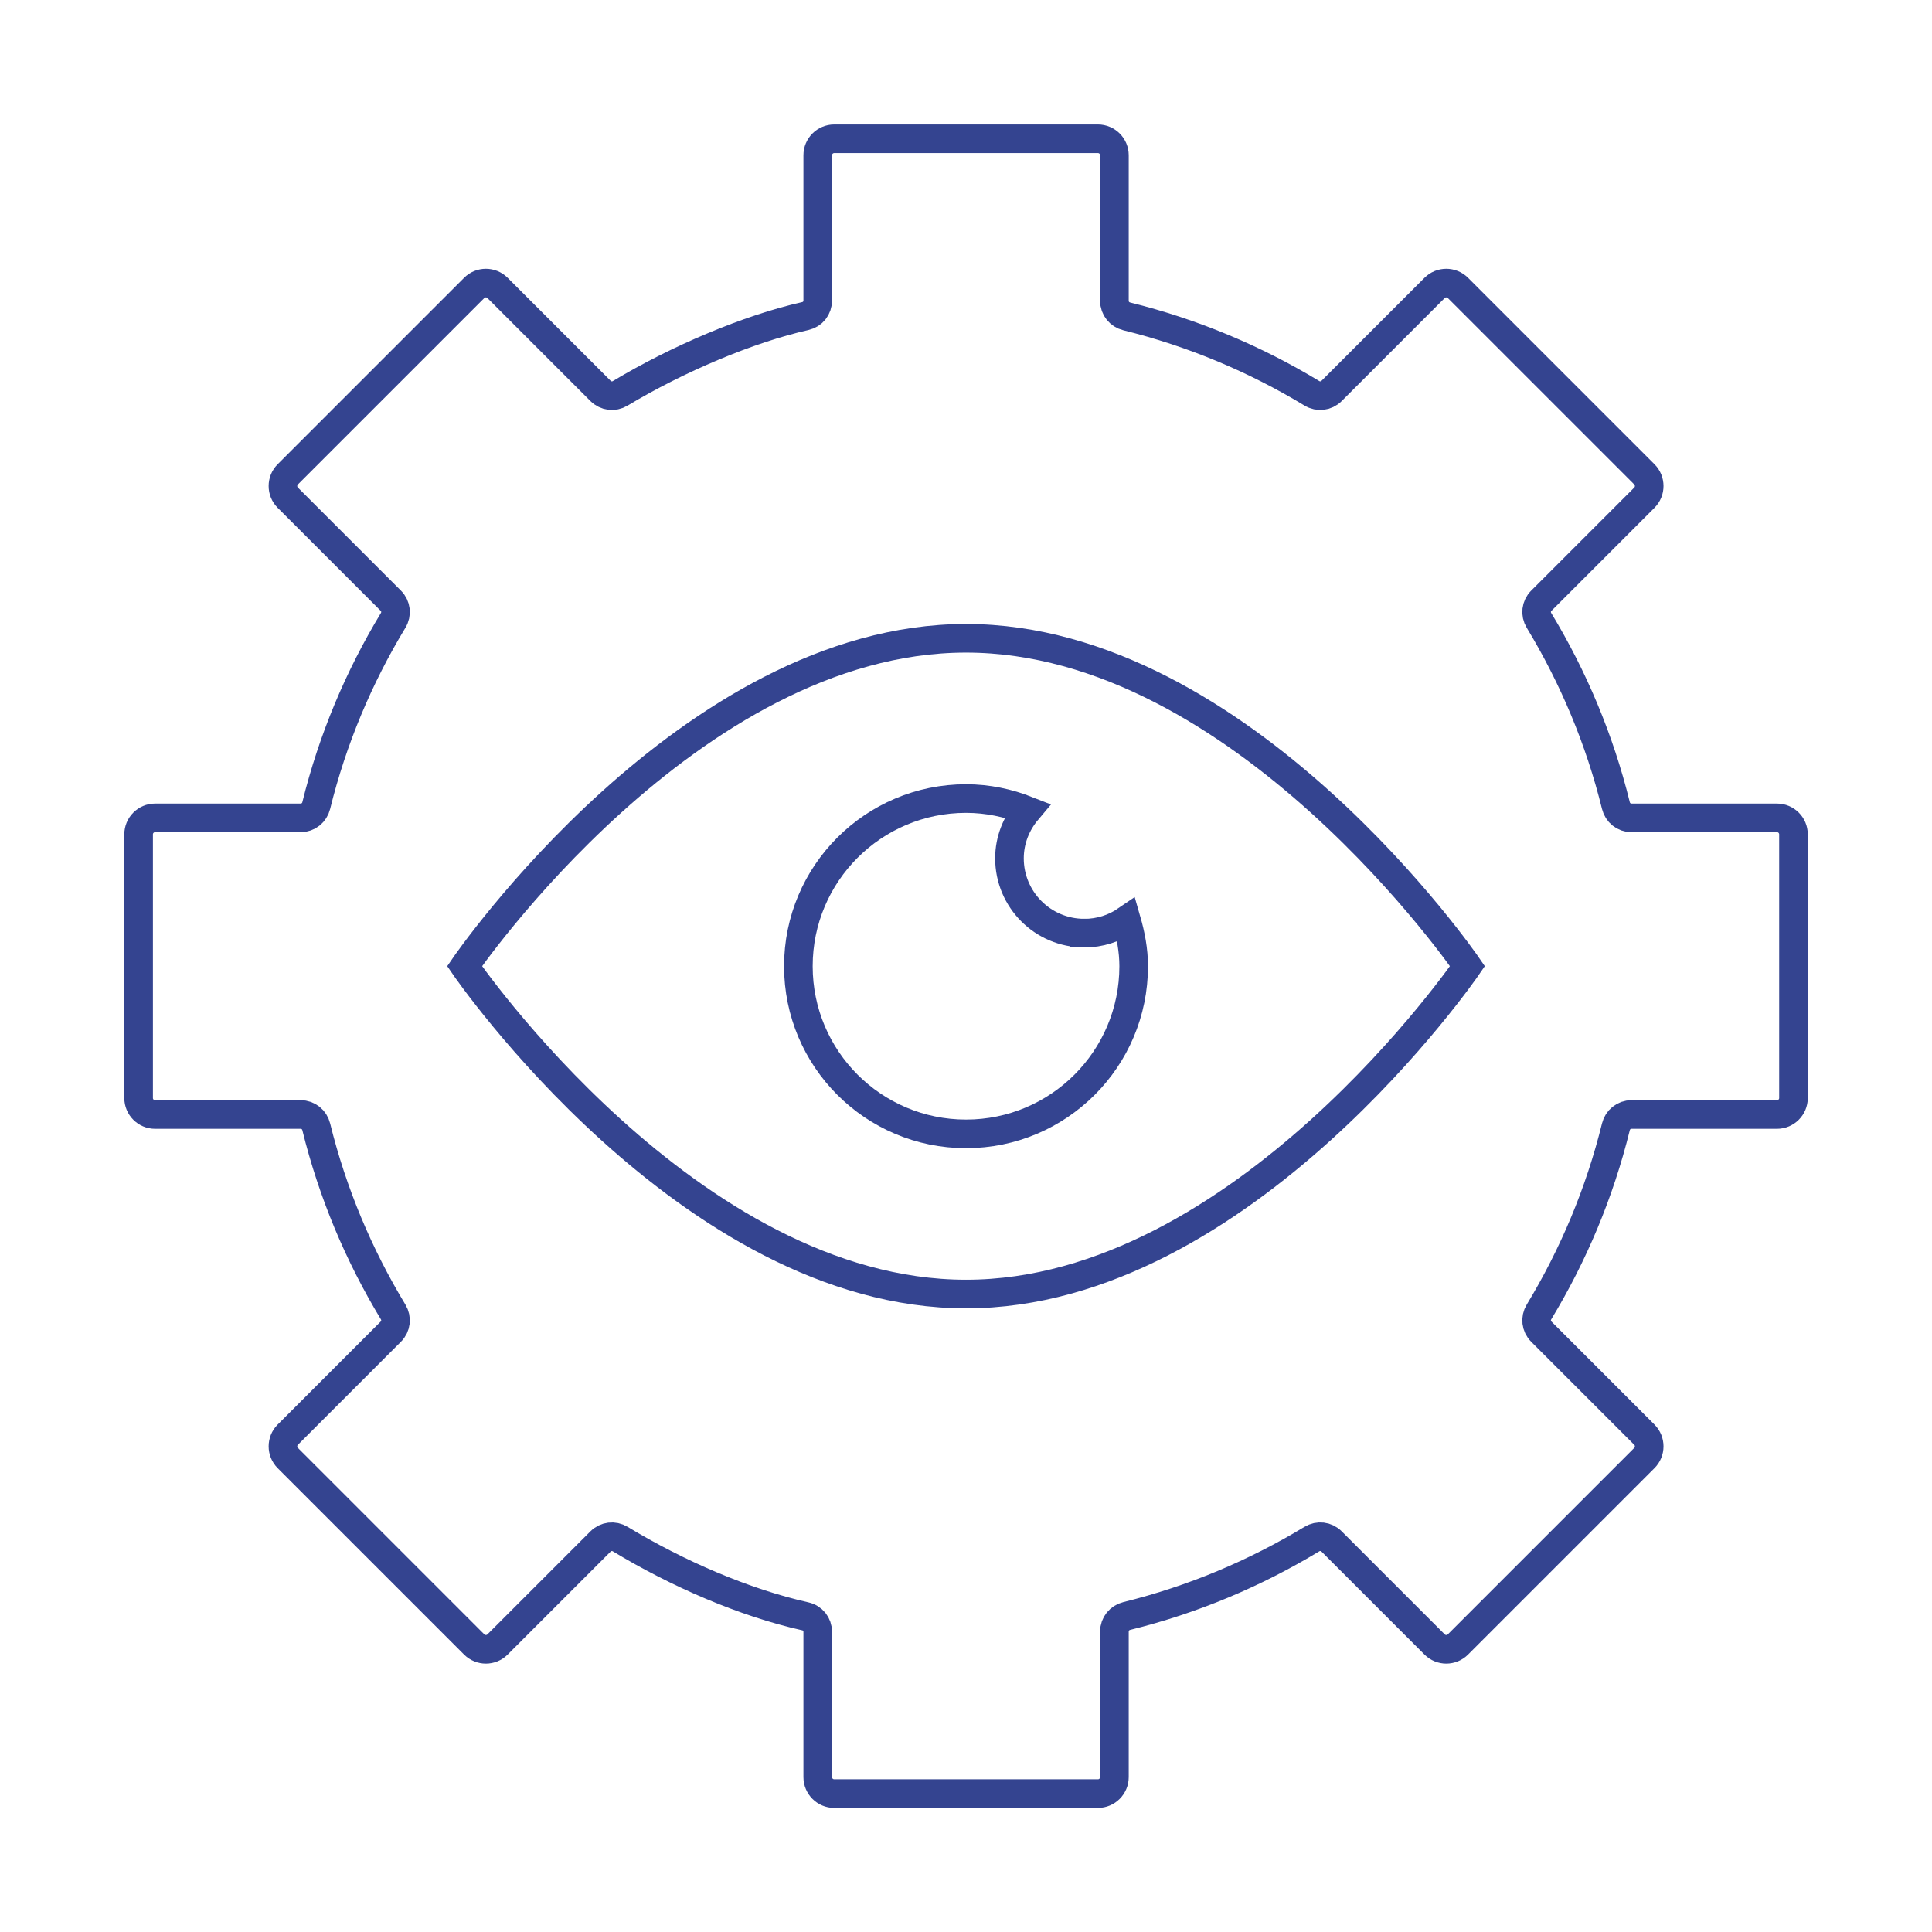
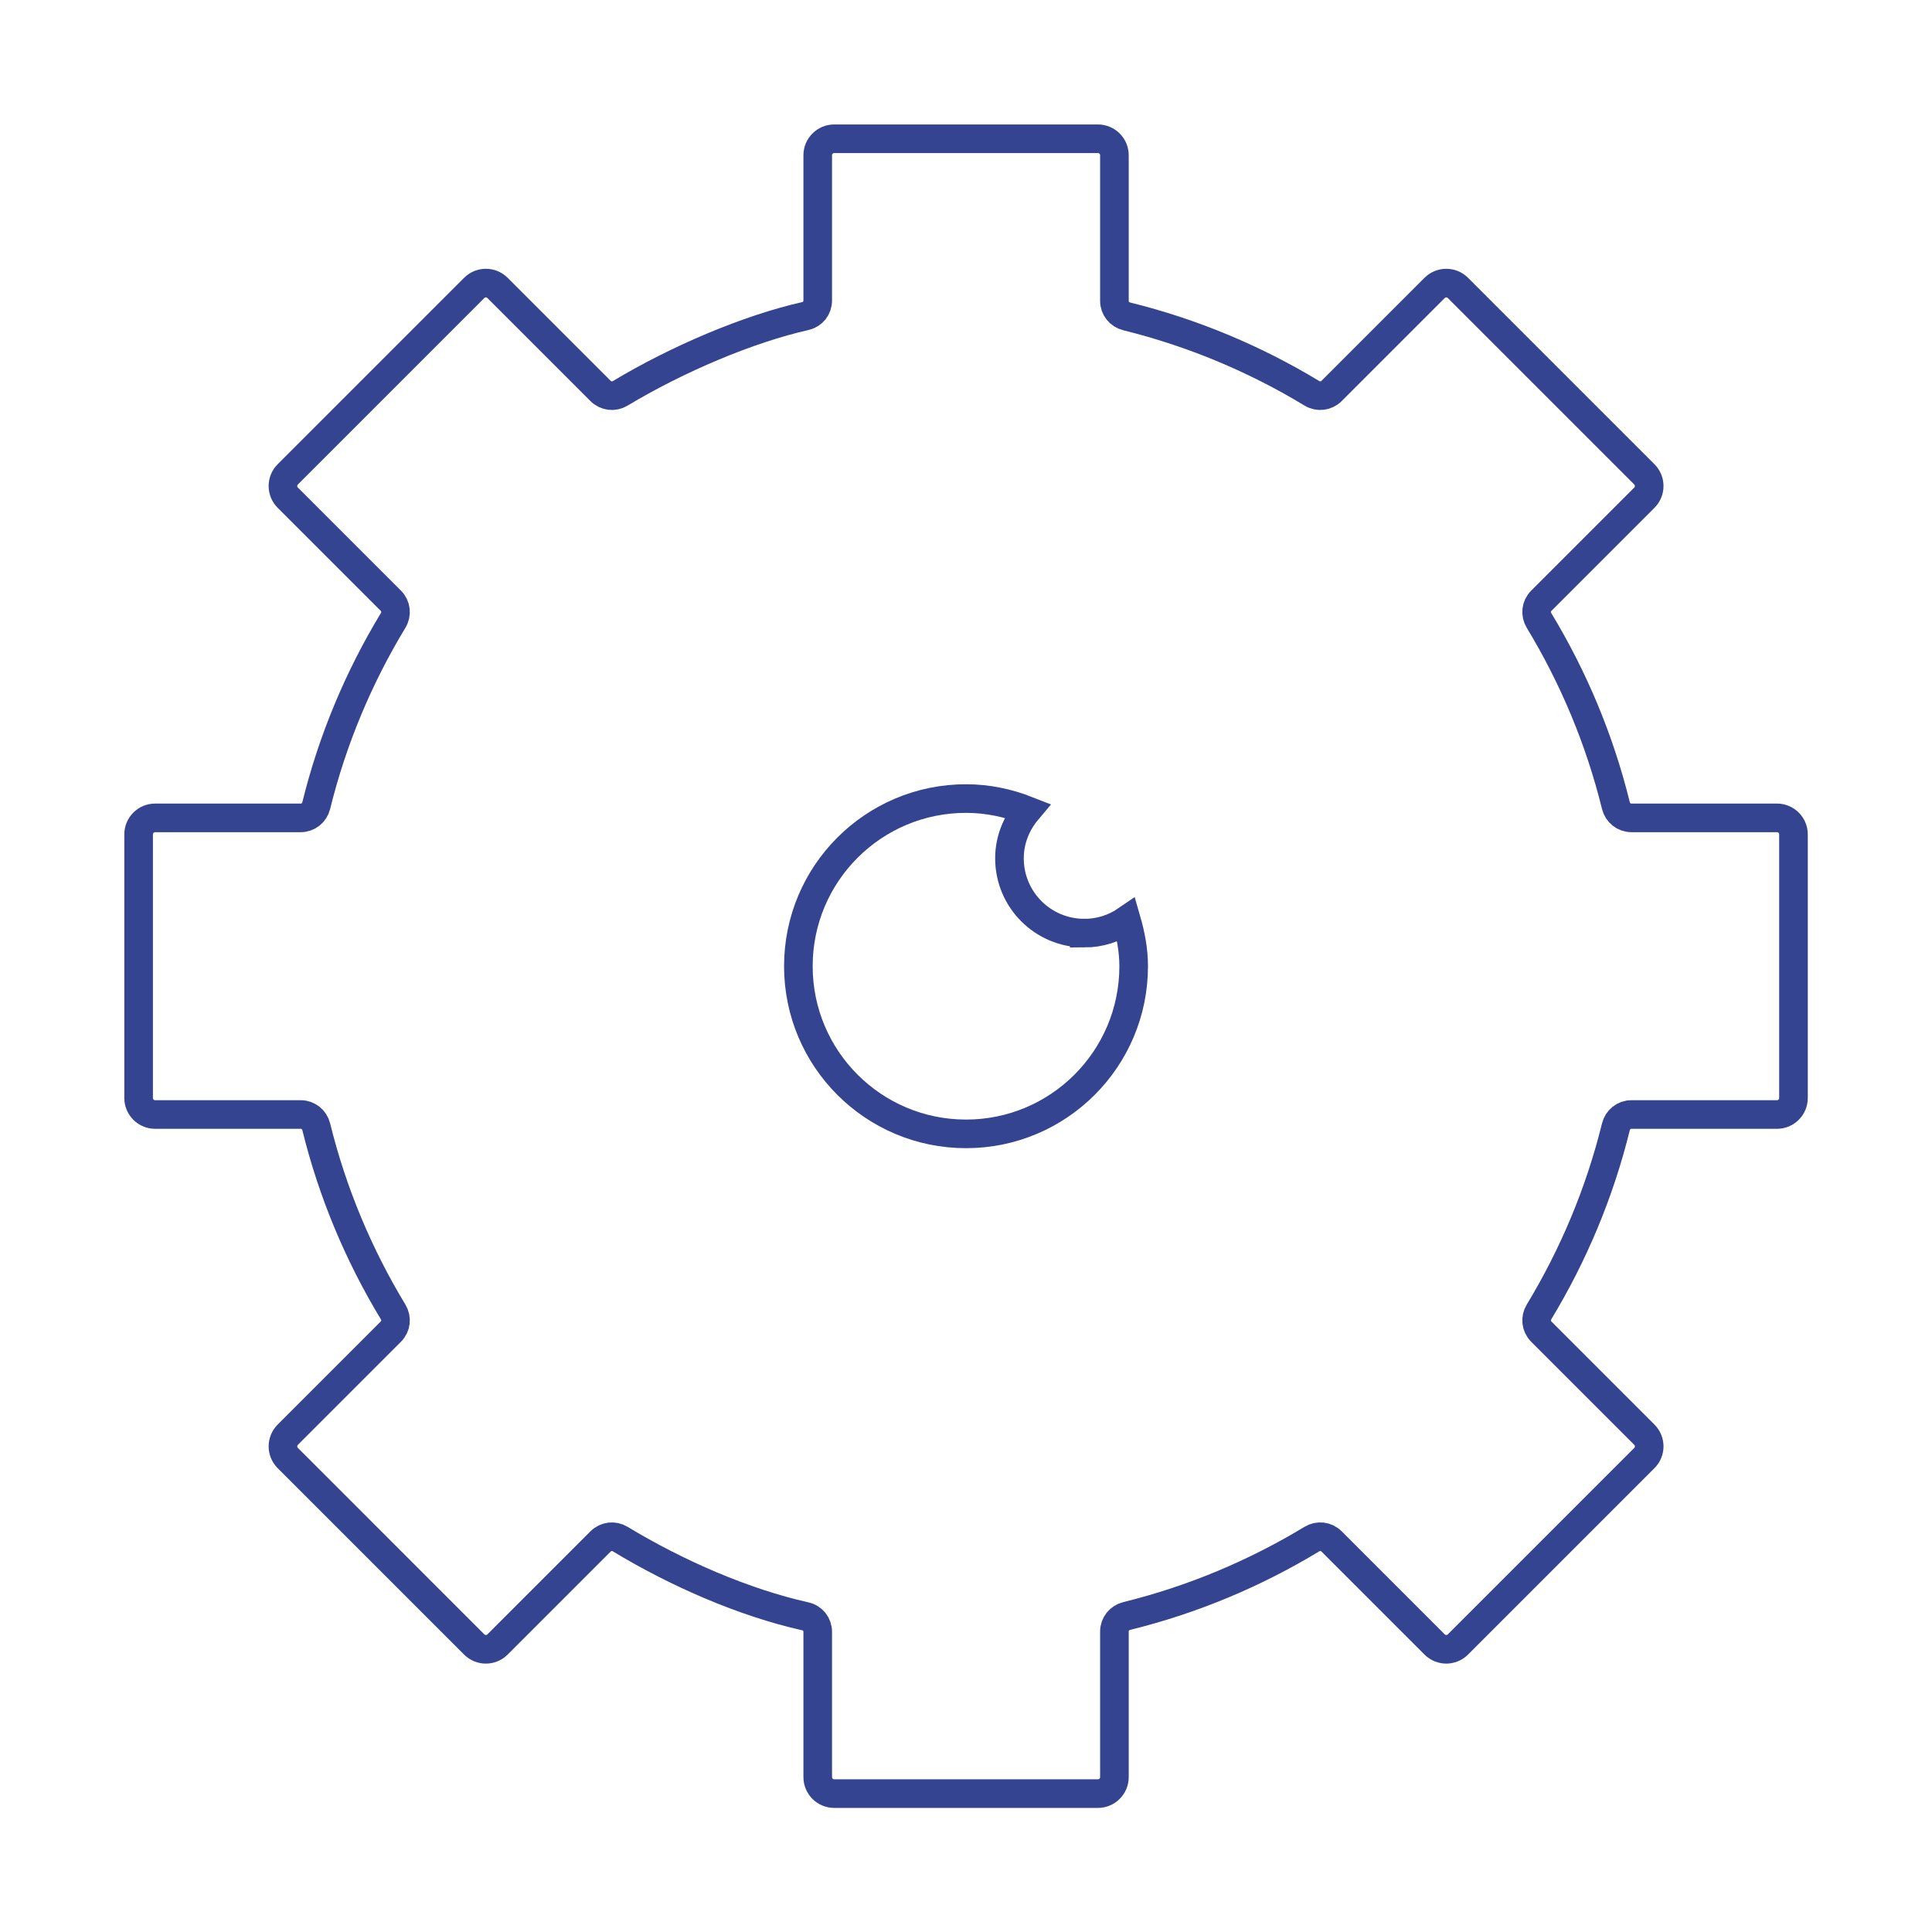
<svg xmlns="http://www.w3.org/2000/svg" id="Capa_1" data-name="Capa 1" viewBox="0 0 405.17 405.24">
  <defs>
    <style>
      .cls-1 {
        fill: none;
        stroke: #344490;
        stroke-miterlimit: 10;
        stroke-width: 6px;
      }
    </style>
  </defs>
-   <path class="cls-1" d="M97.43,202.62s47.08-68.76,105.16-68.76,105.16,68.76,105.16,68.76c0,0-47.08,68.76-105.16,68.76s-105.16-68.76-105.16-68.76Z" />
  <path class="cls-1" d="M376.12,230.27v-55.29c0-1.91-1.55-3.46-3.46-3.46h-30.53c-1.56,0-2.88-1.07-3.25-2.58-3.42-13.88-8.92-26.92-16.13-38.83-.81-1.34-.62-3.02.48-4.12l21.62-21.62c1.35-1.35,1.35-3.54,0-4.89l-39.1-39.1c-1.35-1.35-3.54-1.35-4.89,0l-21.62,21.62c-1.1,1.1-2.79,1.29-4.12.48-11.91-7.21-24.95-12.7-38.83-16.13-1.51-.37-2.58-1.69-2.58-3.25v-30.54c0-1.91-1.55-3.46-3.46-3.46h-55.3c-1.91,0-3.46,1.55-3.46,3.46v30.44c0,1.61-1.03,2.92-2.59,3.28-11.92,2.68-26.8,8.98-38.83,16.21-1.35.81-3.02.6-4.13-.51l-21.6-21.6c-1.35-1.35-3.54-1.35-4.89,0l-39.1,39.1c-1.35,1.35-1.35,3.54,0,4.89l21.62,21.62c1.1,1.1,1.29,2.79.48,4.12-7.21,11.91-12.71,24.95-16.13,38.83-.37,1.51-1.69,2.58-3.25,2.58h-30.54c-1.91,0-3.46,1.55-3.46,3.46v55.29c0,1.91,1.55,3.46,3.46,3.46h30.54c1.56,0,2.88,1.07,3.25,2.58,3.42,13.88,8.92,26.92,16.13,38.83.81,1.34.62,3.02-.48,4.12l-21.62,21.62c-1.35,1.35-1.35,3.54,0,4.89l39.1,39.1c1.35,1.35,3.54,1.35,4.89,0l21.6-21.6c1.11-1.11,2.79-1.31,4.13-.5,11.97,7.24,25.97,13.32,38.82,16.2,1.55.35,2.6,1.66,2.6,3.26v30.46c0,1.91,1.55,3.46,3.46,3.46h55.3c1.91,0,3.46-1.55,3.46-3.46v-30.54c0-1.56,1.07-2.88,2.58-3.25,13.88-3.42,26.92-8.92,38.83-16.13,1.34-.81,3.02-.62,4.12.48l21.62,21.62c1.35,1.35,3.54,1.35,4.89,0l39.1-39.1c1.35-1.35,1.35-3.54,0-4.89l-21.62-21.62c-1.1-1.1-1.29-2.79-.48-4.12,7.21-11.91,12.71-24.95,16.13-38.83.37-1.51,1.69-2.58,3.25-2.58h30.53c1.91,0,3.46-1.55,3.46-3.46Z" />
  <path class="cls-1" d="M227.38,195.69c-8.66,0-15.68-7.02-15.68-15.68,0-3.84,1.44-7.32,3.73-10.04-3.99-1.57-8.3-2.5-12.84-2.5-19.42,0-35.16,15.74-35.16,35.16s15.74,35.16,35.16,35.16,35.16-15.74,35.16-35.16c0-3.38-.63-6.58-1.52-9.67-2.52,1.73-5.56,2.74-8.85,2.74Z" />
</svg>